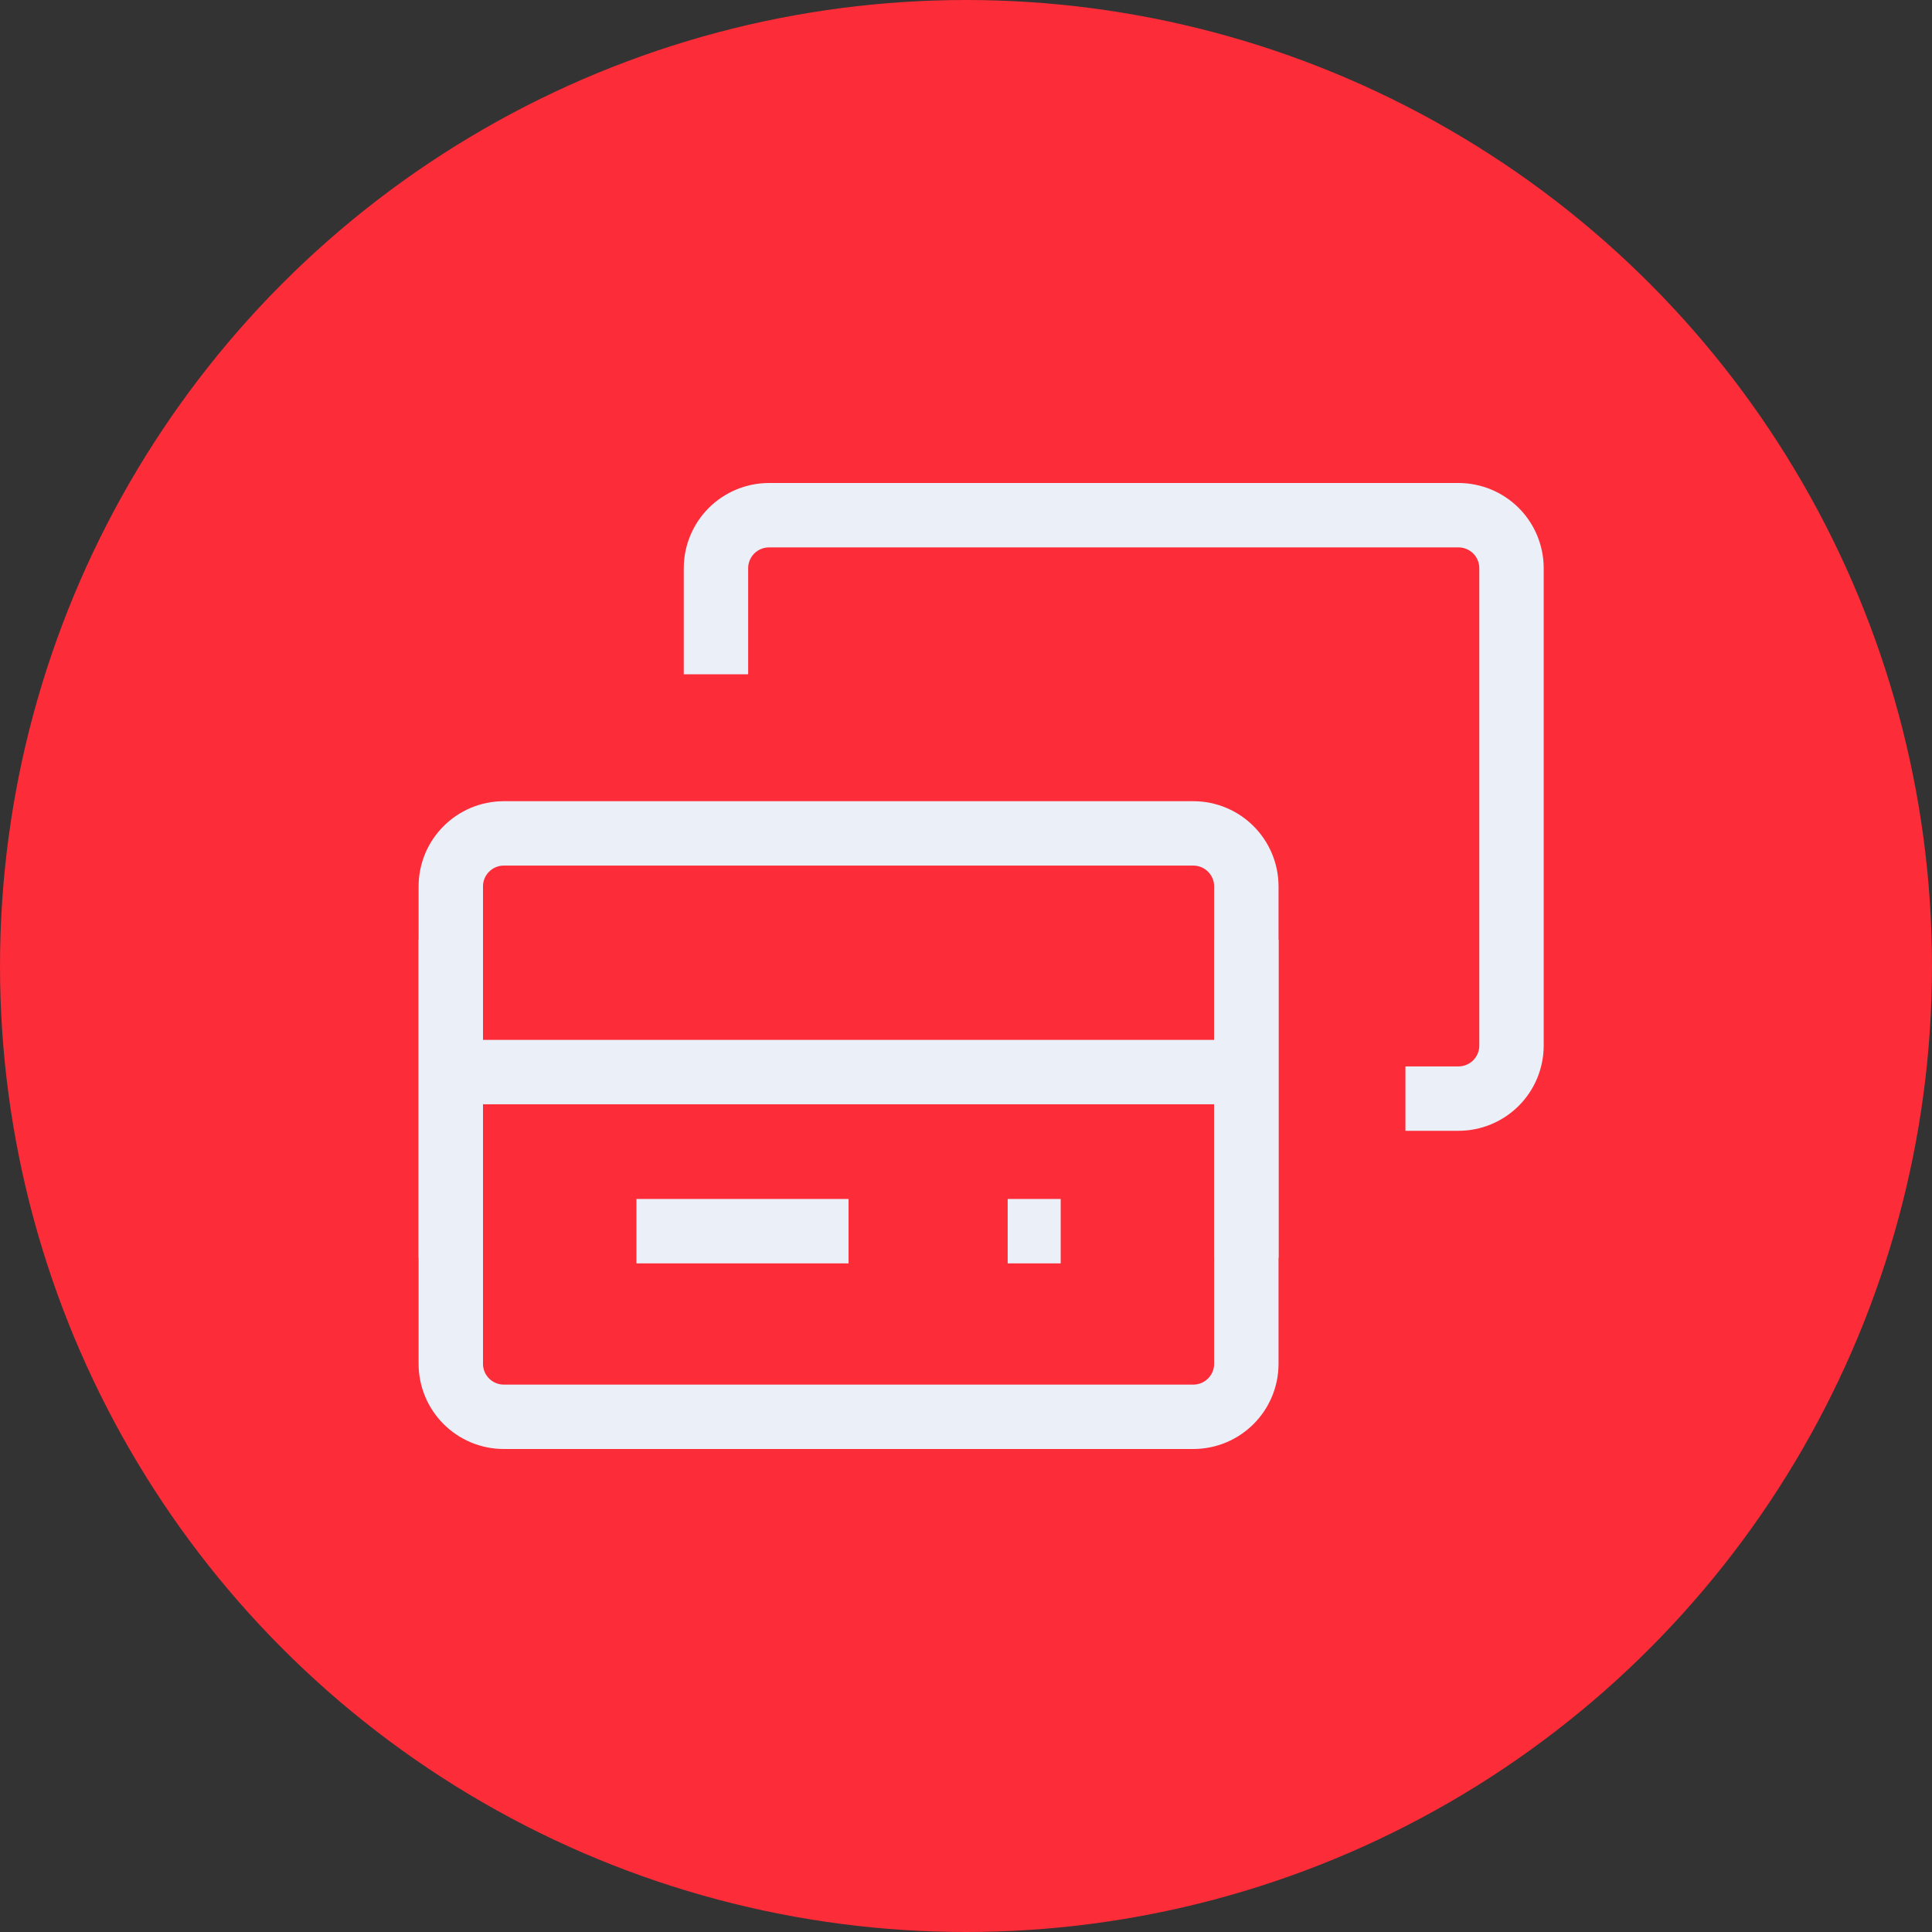
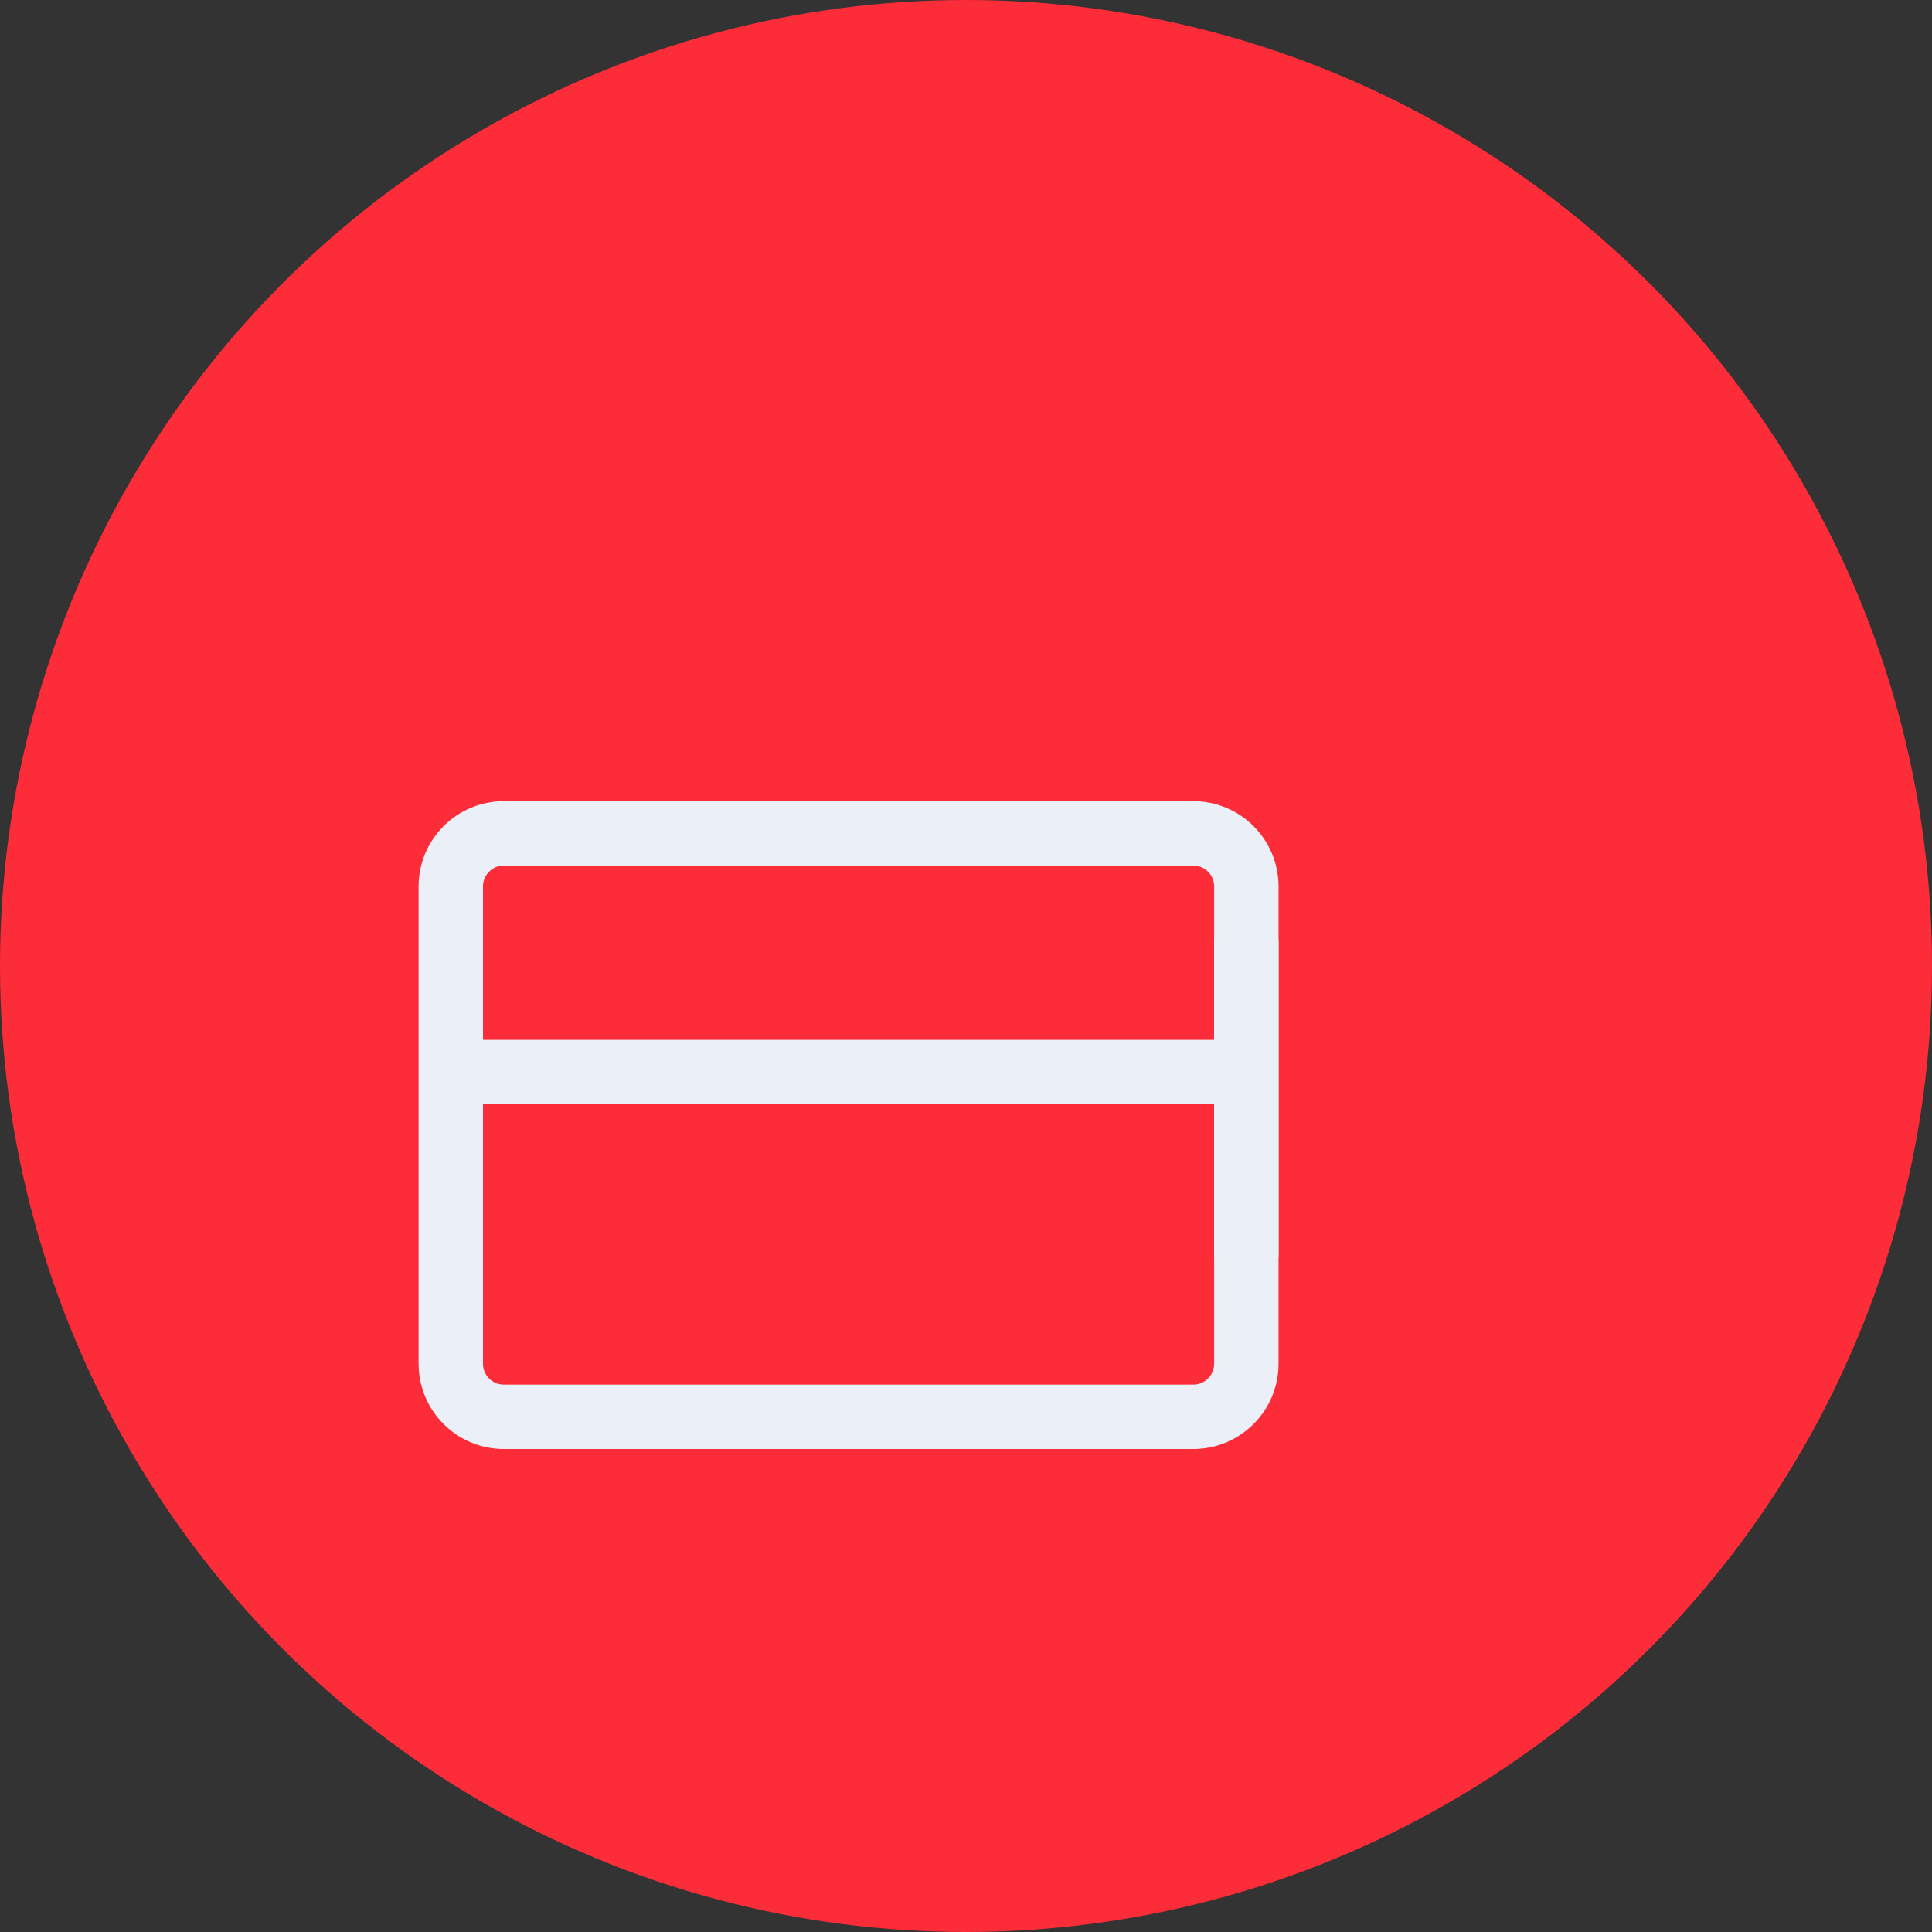
<svg xmlns="http://www.w3.org/2000/svg" width="60" height="60" viewBox="0 0 60 60" fill="none">
  <rect x="0" y="0" width="60" height="60" fill="#333333" stroke="none" />
  <circle cx="30" cy="30" r="30" fill="#FC2C38" />
-   <path d="M22.235 20.941V17.647C22.235 17.21 22.409 16.791 22.718 16.482C23.027 16.174 23.446 16 23.882 16H45.294C45.731 16 46.15 16.174 46.459 16.482C46.768 16.791 46.941 17.21 46.941 17.647V32.471C46.941 32.907 46.768 33.326 46.459 33.635C46.15 33.944 45.731 34.118 45.294 34.118H43.647" stroke="#EBF0F8" stroke-width="2" stroke-linejoin="round" />
  <path d="M37.059 25.882H15.647C14.737 25.882 14 26.62 14 27.529V42.353C14 43.263 14.737 44 15.647 44H37.059C37.968 44 38.706 43.263 38.706 42.353V27.529C38.706 26.62 37.968 25.882 37.059 25.882Z" stroke="#EBF0F8" stroke-width="2" stroke-linejoin="round" />
  <path d="M14 33.294H38.706" stroke="#EBF0F8" stroke-width="2" stroke-linejoin="round" />
  <path d="M38.706 29.177V39.059" stroke="#EBF0F8" stroke-width="2" stroke-linejoin="round" />
-   <path d="M14 29.177V39.059" stroke="#EBF0F8" stroke-width="2" stroke-linejoin="round" />
-   <path d="M19.765 38.235H26.353" stroke="#EBF0F8" stroke-width="2" stroke-linejoin="round" />
-   <path d="M31.294 38.235H32.941" stroke="#EBF0F8" stroke-width="2" stroke-linejoin="round" />
</svg>